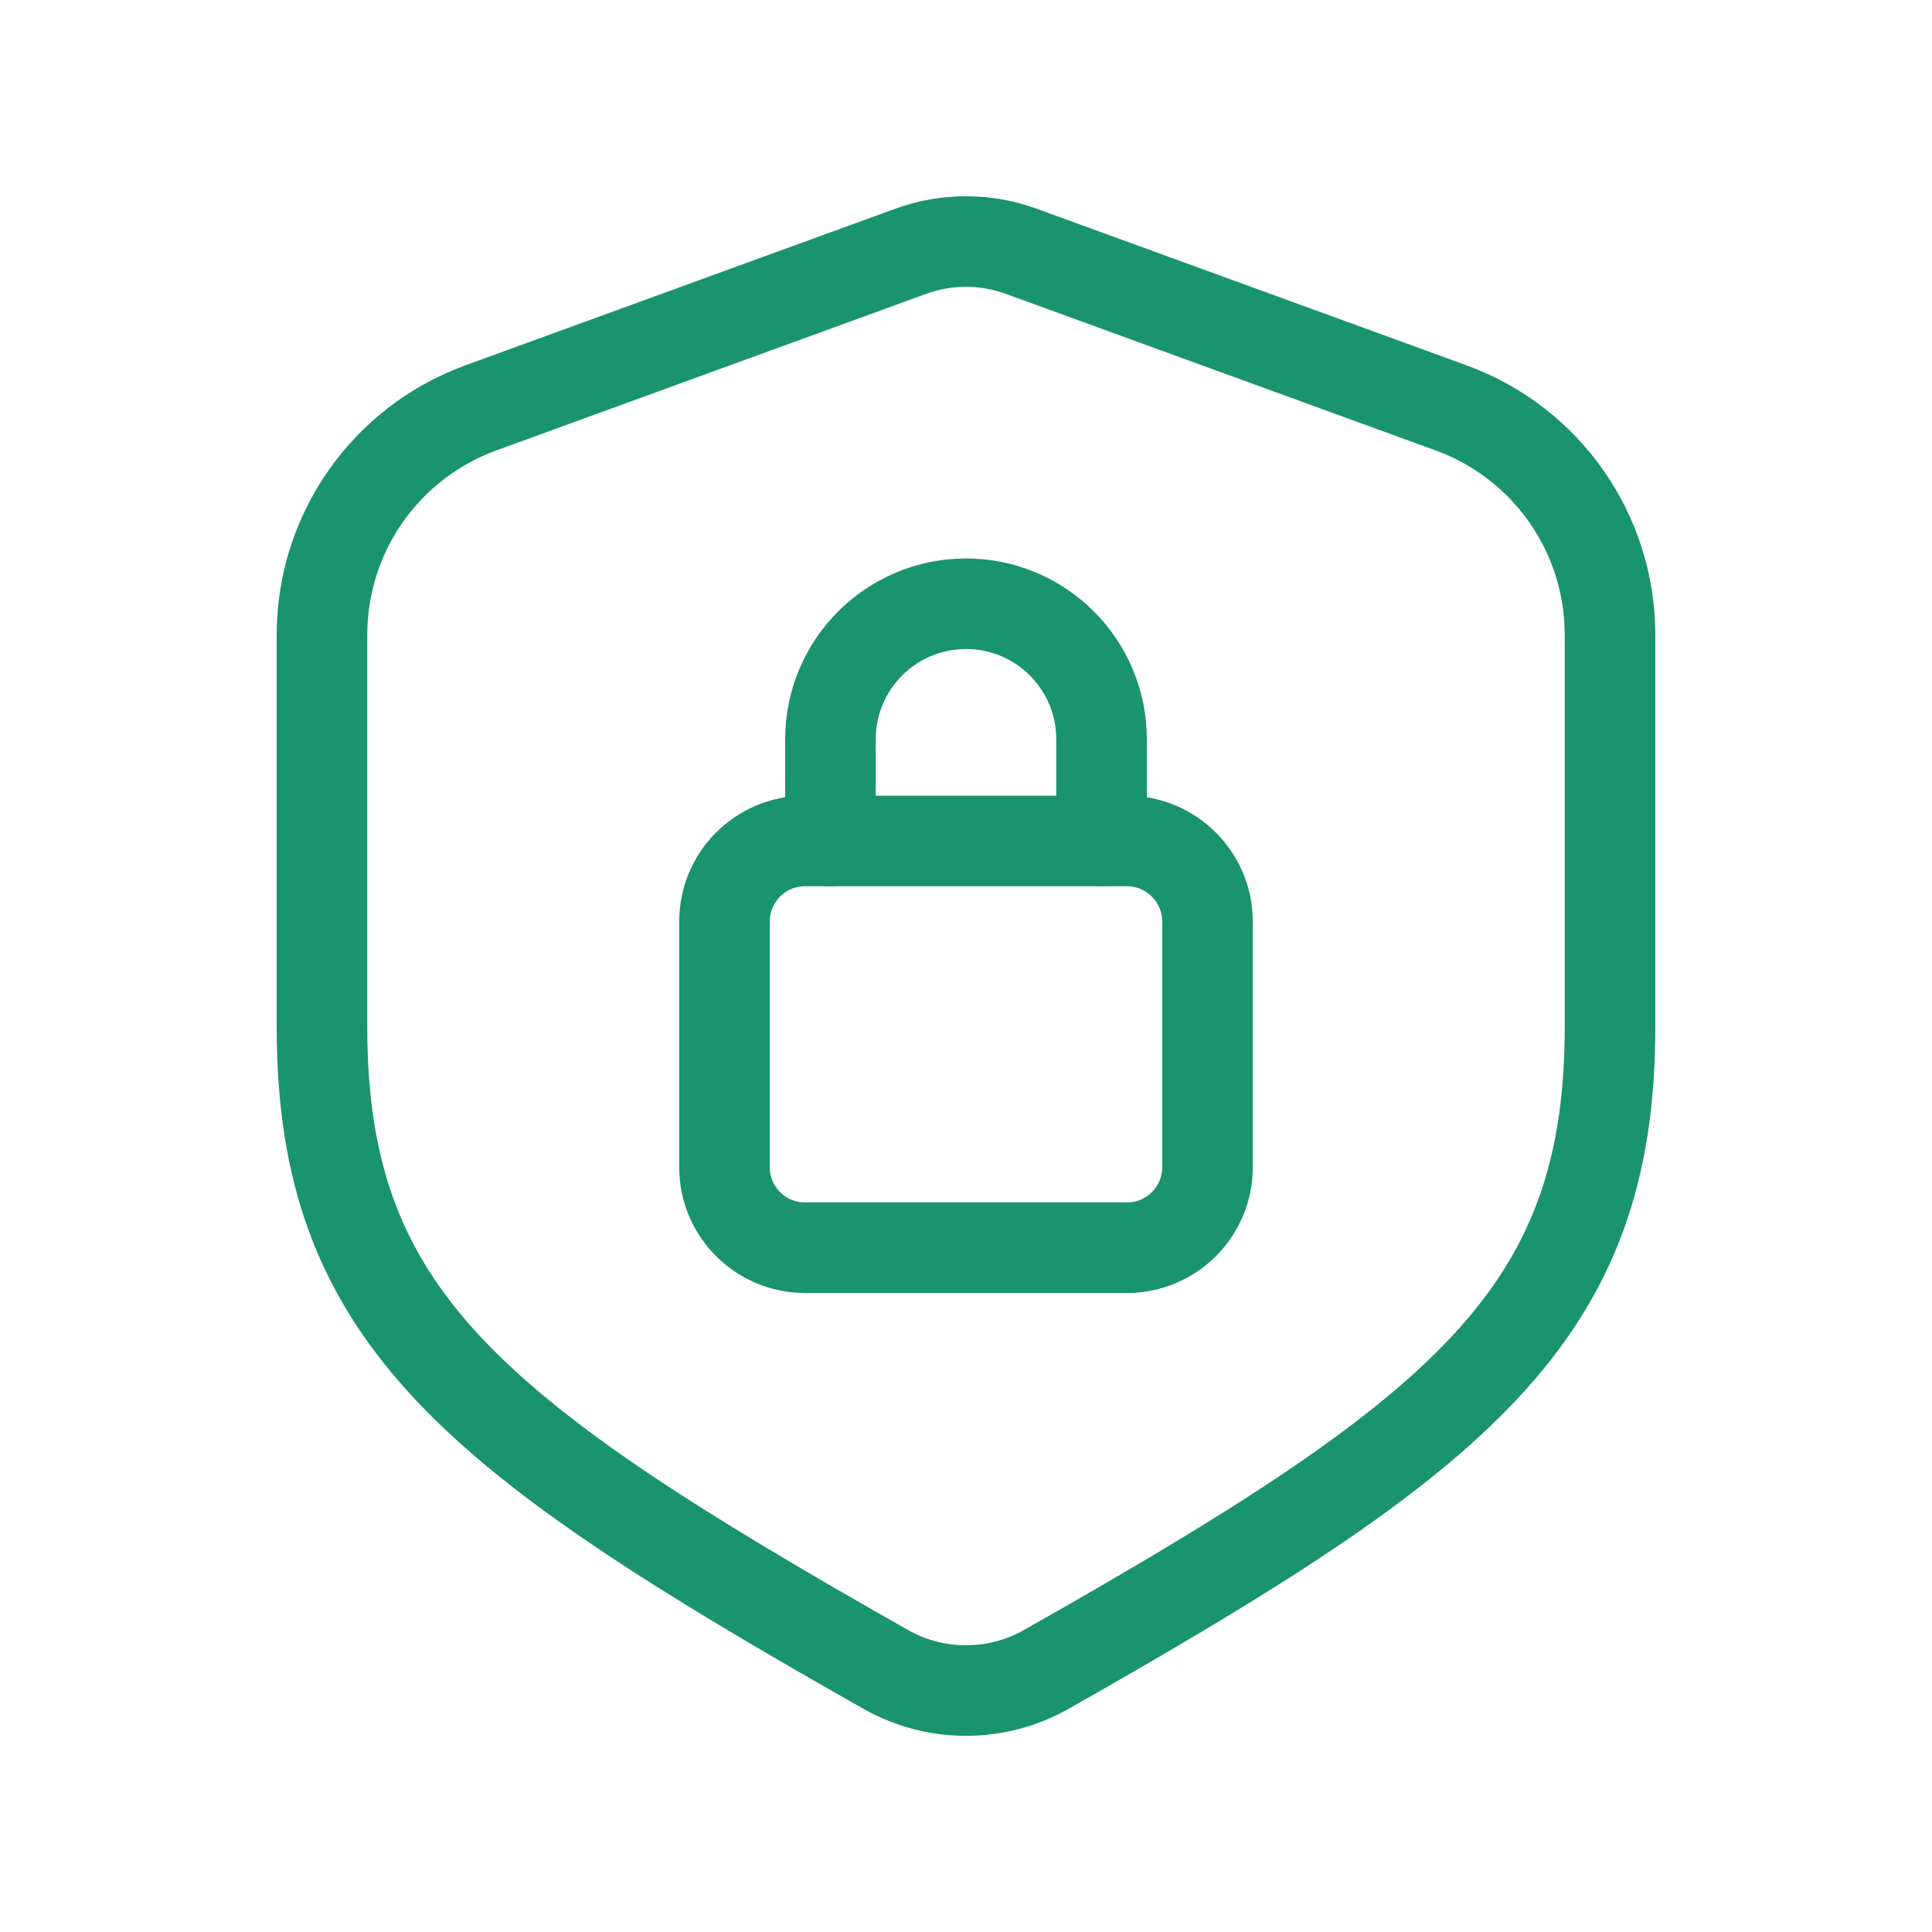
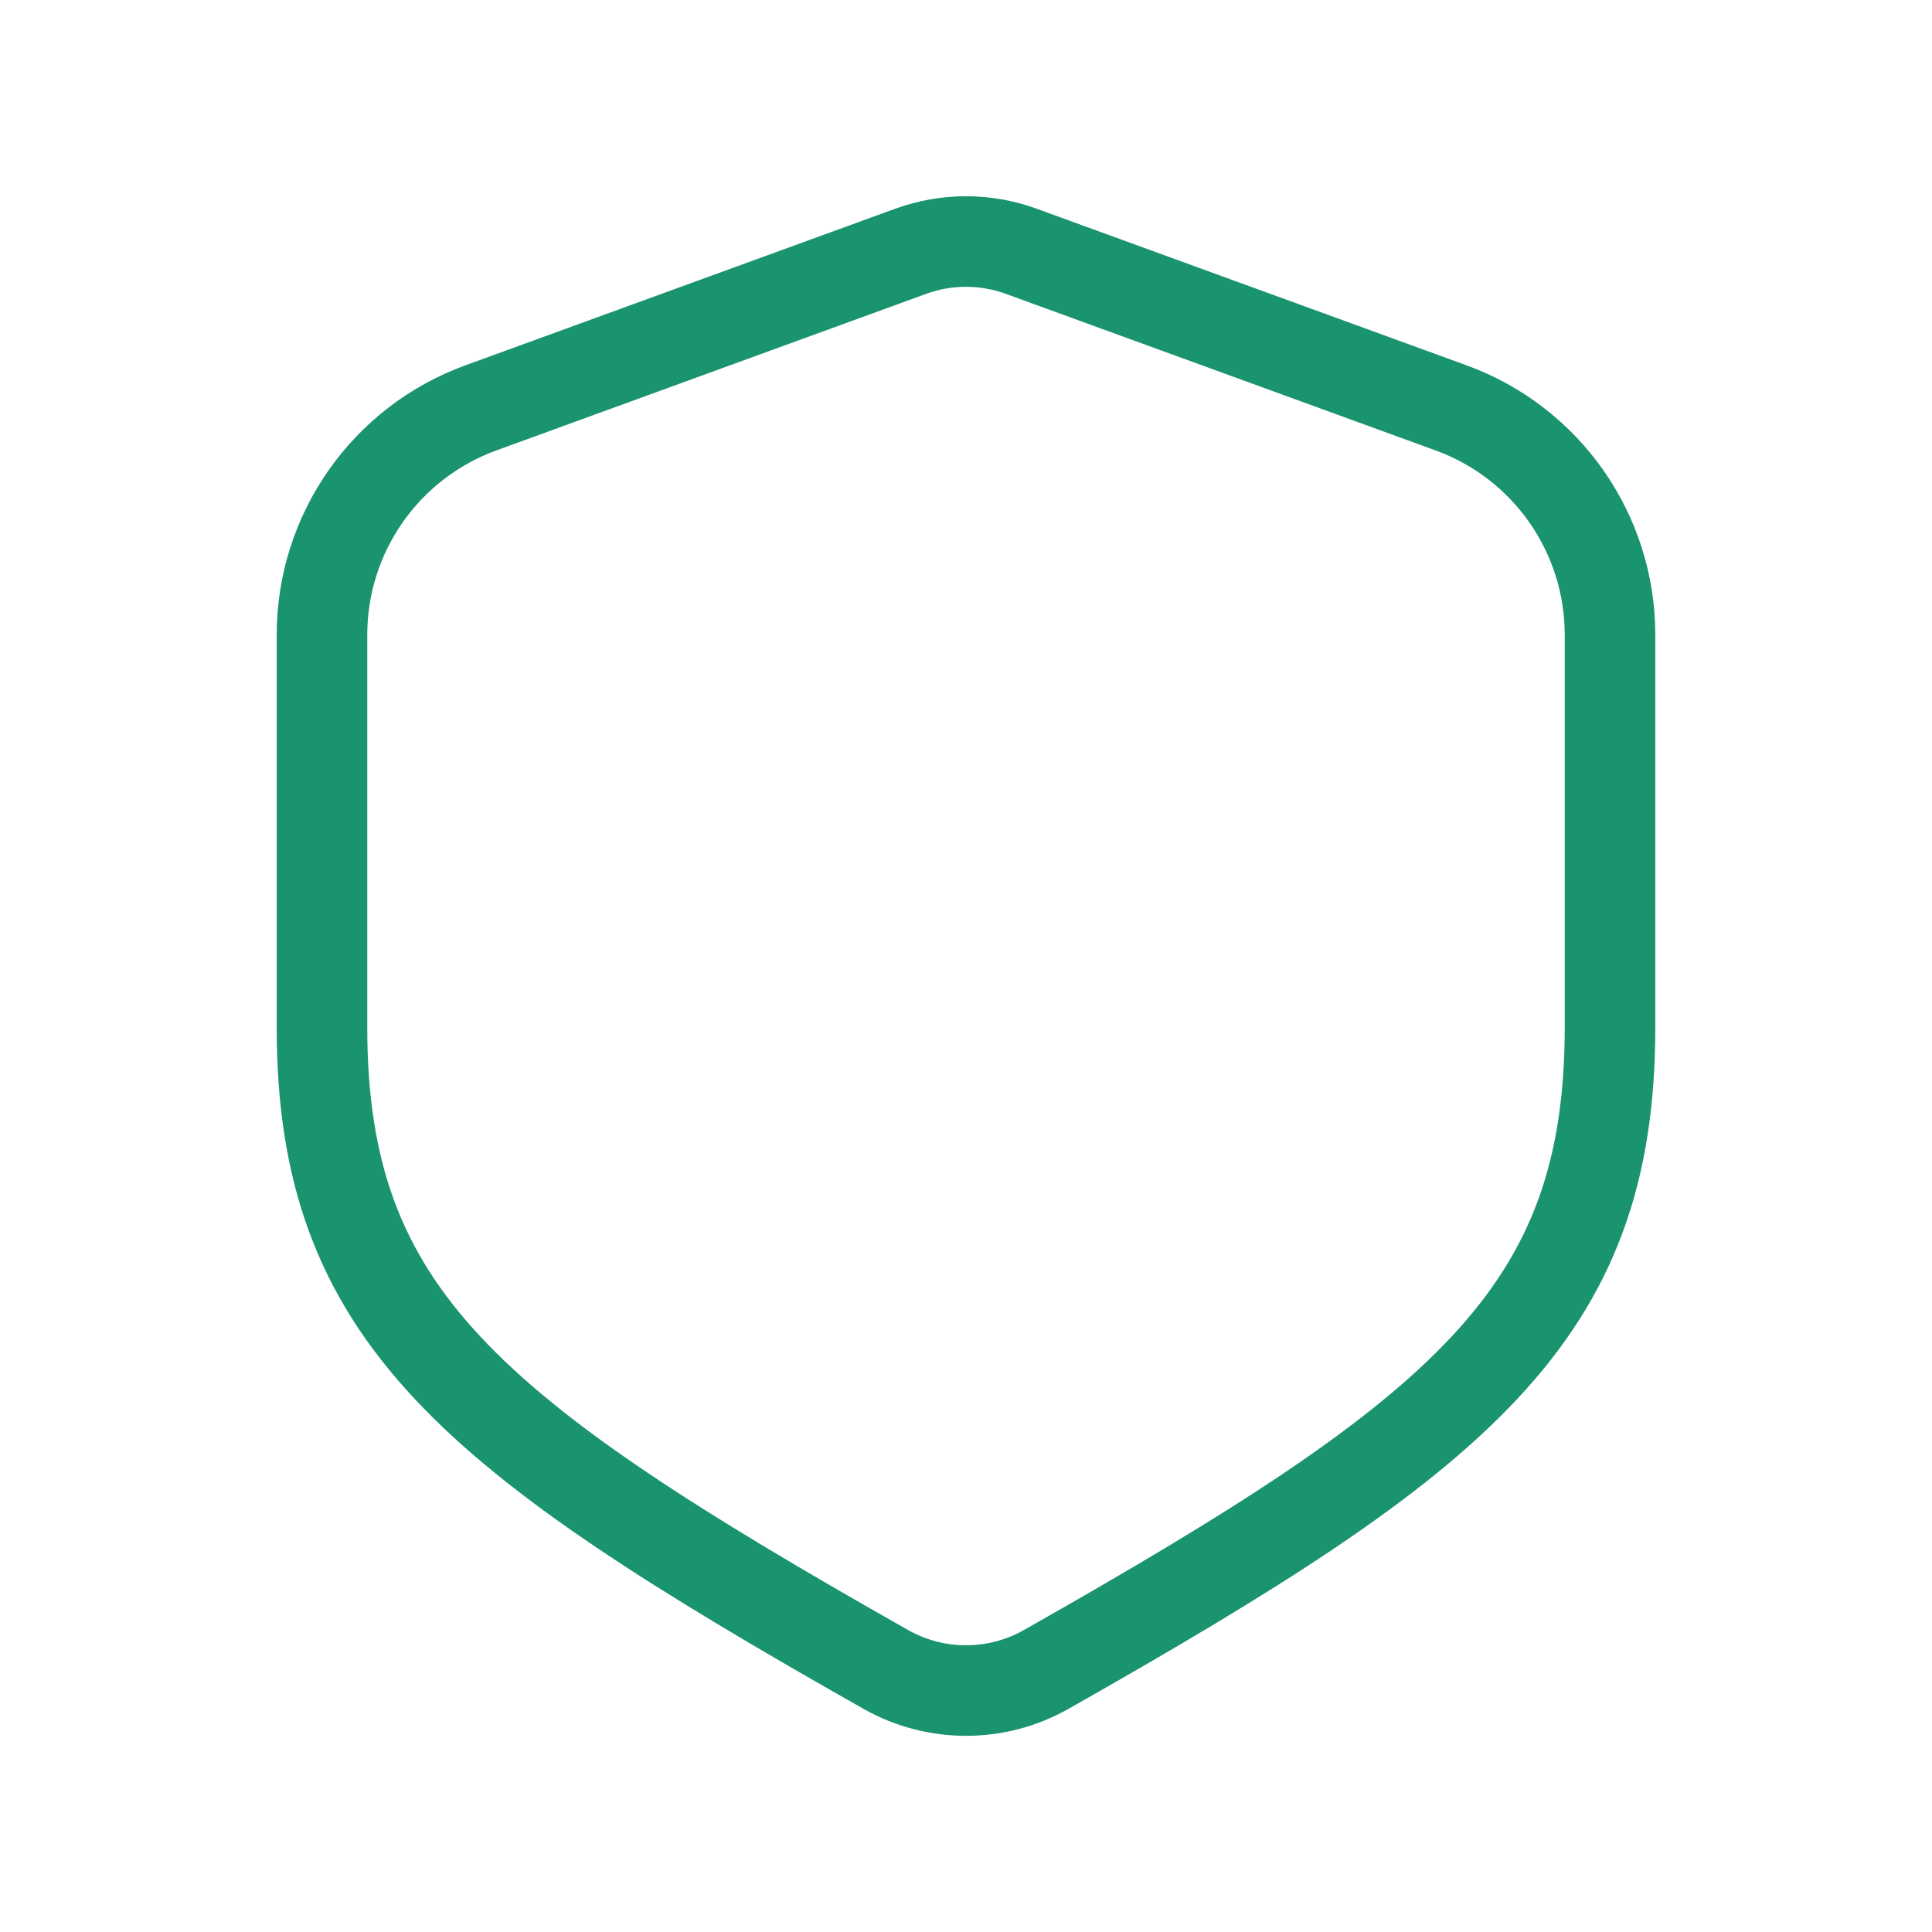
<svg xmlns="http://www.w3.org/2000/svg" width="32" height="32" viewBox="0 0 32 32" fill="none">
-   <path d="M13.333 13.929H18.667C19.4 13.929 20 14.529 20 15.262V19.333C20 20.069 19.403 20.666 18.667 20.666H13.333C12.597 20.666 12 20.069 12 19.333V15.262C12 14.527 12.597 13.929 13.333 13.929Z" stroke="#1A936F" stroke-width="1.5" stroke-linecap="round" stroke-linejoin="round" />
-   <path d="M13.755 13.929V12.245C13.755 11.005 14.76 10 16 10C17.24 10 18.245 11.005 18.245 12.245V13.927" stroke="#1A936F" stroke-width="1.5" stroke-linecap="round" stroke-linejoin="round" />
  <path d="M7.964 6.756L15.087 4.161C15.676 3.947 16.323 3.947 16.912 4.161L24.035 6.756C25.616 7.332 26.667 8.833 26.667 10.515V17.011C26.667 21.785 24.229 23.744 17.327 27.652C16.504 28.117 15.496 28.117 14.673 27.652C7.771 23.744 5.333 21.785 5.333 17.011V10.515C5.333 8.833 6.384 7.332 7.964 6.756Z" stroke="#1A936F" stroke-width="1.5" stroke-miterlimit="10" stroke-linecap="round" stroke-linejoin="round" />
</svg>